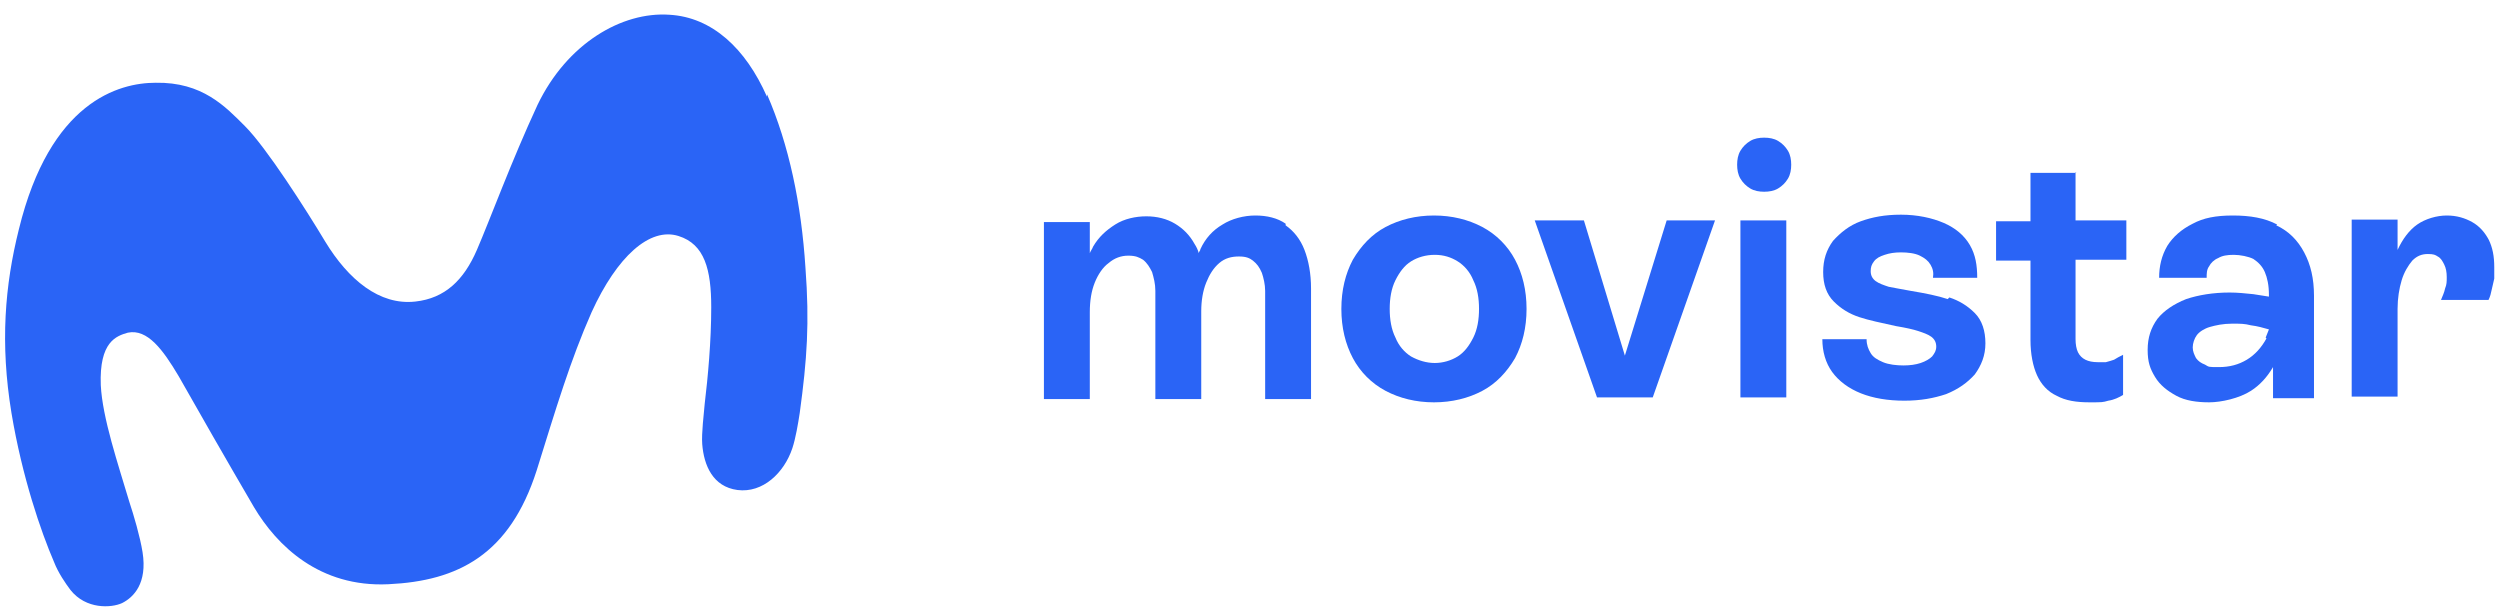
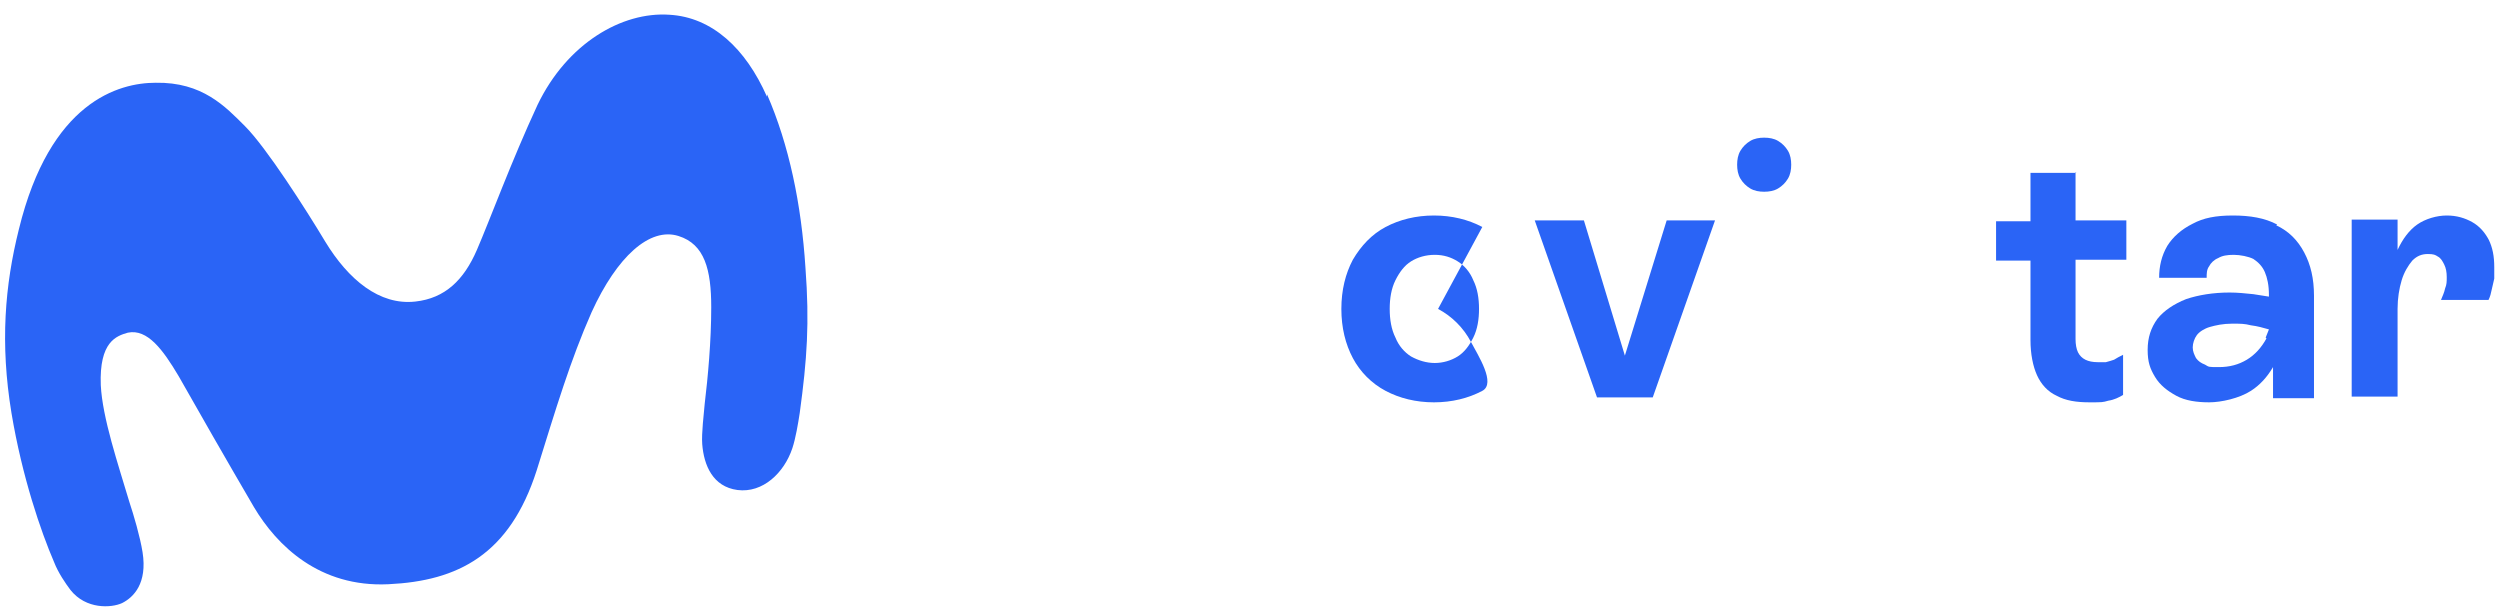
<svg xmlns="http://www.w3.org/2000/svg" id="Main" viewBox="0 0 305.1 74.4">
  <defs>
    <style>      .st0 {        fill: #2a64f6;      }    </style>
  </defs>
  <path class="st0" d="M93.6,11.8c-2.6-5.9-6.7-9.7-11.9-10-5.8-.4-12.5,3.5-16.1,11-3.2,6.9-5.8,14-7.4,17.7-1.6,3.7-3.9,5.9-7.5,6.3-4.4.5-8.2-2.7-11-7.3-2.4-4-7.2-11.5-9.8-14.1-2.4-2.4-5.2-5.4-10.9-5.3-4.5,0-12.9,2.3-16.7,17.9-1.7,6.8-2.3,13.9-.9,22.4,1.3,7.8,3.6,14.5,5.2,18.2.5,1.3,1.4,2.6,2,3.4,1.9,2.4,5,2.2,6.3,1.6,1.4-.7,3.1-2.4,2.5-6.2-.3-1.9-1.1-4.6-1.6-6.1-1.4-4.7-3.3-10.3-3.5-14.3-.2-5.3,1.9-6,3.3-6.4,2.4-.5,4.3,2.1,6.2,5.3,2.2,3.9,6.1,10.7,9.2,16,2.8,4.7,8,9.8,16.4,9.4,8.5-.4,14.8-3.6,18.1-13.9,2.4-7.7,4.1-13.4,6.7-19.3,3.1-6.8,7.1-10.4,10.6-9.3,3.2,1,4,4.1,4,8.7,0,4.1-.4,8.5-.8,11.8-.1,1.2-.4,3.6-.3,4.9.2,2.6,1.3,5.2,4.3,5.6,3.1.4,5.7-2.1,6.7-5.1.4-1.2.7-3,.9-4.3.9-6.6,1.2-11,.7-17.7-.5-7.8-2-15-4.7-21.2Z" />
-   <path class="st0" d="M156.9,27.3c-1-.7-2.3-1-3.7-1s-2.9.4-4,1.1c-1.2.7-2.1,1.7-2.7,3,0,.2-.2.3-.2.5-.1-.4-.3-.8-.5-1.1-.6-1.1-1.4-1.9-2.4-2.5-1-.6-2.2-.9-3.5-.9s-2.7.3-3.8,1c-1.1.7-2,1.5-2.7,2.7-.1.3-.3.5-.4.8v-3.8h-5.6v21.6h5.6v-10.6c0-1.4.2-2.6.6-3.6.4-1,1-1.9,1.7-2.4.7-.6,1.5-.9,2.4-.9s1.3.2,1.8.5c.5.4.8.9,1.1,1.5.2.7.4,1.4.4,2.3v13.2h5.6v-10.7c0-1.3.2-2.5.6-3.5.4-1,.9-1.8,1.6-2.4.7-.6,1.5-.8,2.4-.8s1.3.2,1.7.5c.5.4.8.8,1.1,1.5.2.6.4,1.4.4,2.2v13.2h5.6v-13.5c0-1.8-.3-3.4-.8-4.7-.5-1.3-1.3-2.3-2.3-3Z" />
-   <path class="st0" d="M180.9,27.7c-1.7-.9-3.7-1.4-5.9-1.4s-4.2.5-5.9,1.4c-1.7.9-3,2.3-4,4-.9,1.7-1.4,3.7-1.4,6s.5,4.3,1.4,6c.9,1.7,2.3,3.1,4,4,1.7.9,3.7,1.4,5.9,1.4s4.2-.5,5.9-1.4c1.7-.9,3-2.3,4-4,.9-1.7,1.4-3.7,1.4-6s-.5-4.3-1.4-6c-.9-1.7-2.3-3.1-4-4ZM179.8,41.2c-.5,1-1.1,1.8-1.9,2.3-.8.5-1.8.8-2.8.8s-2-.3-2.9-.8c-.8-.5-1.5-1.3-1.9-2.3-.5-1-.7-2.2-.7-3.5s.2-2.5.7-3.5c.5-1,1.1-1.8,1.9-2.3.8-.5,1.8-.8,2.9-.8s2,.3,2.8.8c.8.5,1.5,1.3,1.9,2.3.5,1,.7,2.2.7,3.5s-.2,2.5-.7,3.5Z" />
+   <path class="st0" d="M180.9,27.7c-1.7-.9-3.7-1.4-5.9-1.4s-4.2.5-5.9,1.4c-1.7.9-3,2.3-4,4-.9,1.7-1.4,3.7-1.4,6s.5,4.3,1.4,6c.9,1.7,2.3,3.1,4,4,1.7.9,3.7,1.4,5.9,1.4s4.2-.5,5.9-1.4s-.5-4.3-1.4-6c-.9-1.7-2.3-3.1-4-4ZM179.8,41.2c-.5,1-1.1,1.8-1.9,2.3-.8.5-1.8.8-2.8.8s-2-.3-2.9-.8c-.8-.5-1.5-1.3-1.9-2.3-.5-1-.7-2.2-.7-3.5s.2-2.5.7-3.5c.5-1,1.1-1.8,1.9-2.3.8-.5,1.8-.8,2.9-.8s2,.3,2.8.8c.8.5,1.5,1.3,1.9,2.3.5,1,.7,2.2.7,3.5s-.2,2.5-.7,3.5Z" />
  <polygon class="st0" points="198.3 43.4 193.3 26.9 187.3 26.9 194.9 48.5 201.7 48.5 209.3 26.9 203.4 26.9 198.3 43.4" />
  <path class="st0" d="M217,17.2c-.5-.3-1.1-.4-1.7-.4s-1.2.1-1.7.4c-.5.3-.9.7-1.2,1.2-.3.5-.4,1.1-.4,1.7s.1,1.2.4,1.7c.3.5.7.9,1.2,1.2.5.3,1.1.4,1.7.4s1.2-.1,1.7-.4c.5-.3.9-.7,1.2-1.2.3-.5.4-1.1.4-1.7s-.1-1.2-.4-1.7c-.3-.5-.7-.9-1.2-1.2Z" />
-   <rect class="st0" x="212.4" y="26.9" width="5.6" height="21.6" />
-   <path class="st0" d="M237.7,36.5c-1.2-.4-2.7-.7-4.5-1-1.2-.2-2.1-.4-2.7-.5-.6-.2-1.2-.4-1.6-.7-.4-.3-.6-.7-.6-1.2s.1-.8.4-1.2c.3-.4.7-.6,1.3-.8.6-.2,1.2-.3,2-.3s1.7.1,2.3.4c.6.3,1,.6,1.3,1.1.3.5.4,1,.3,1.6h5.4c0-1.5-.2-2.8-.9-4-.7-1.2-1.8-2.1-3.2-2.7-1.4-.6-3.2-1-5.2-1s-3.5.3-4.9.8c-1.4.5-2.5,1.4-3.4,2.4-.8,1.1-1.2,2.3-1.2,3.8s.4,2.7,1.3,3.6c.9.9,1.9,1.5,3.1,1.9,1.2.4,2.7.7,4.5,1.1,1.2.2,2.1.4,2.7.6.6.2,1.2.4,1.6.7.4.3.6.7.6,1.2s-.2.8-.5,1.2c-.3.3-.8.6-1.4.8-.6.2-1.3.3-2.1.3s-1.8-.1-2.5-.4c-.7-.3-1.2-.6-1.5-1.1-.3-.5-.5-1-.5-1.7h-5.4c0,1.5.4,2.9,1.2,4,.8,1.1,2,2,3.5,2.6,1.5.6,3.3.9,5.3.9s3.6-.3,5.1-.8c1.5-.6,2.6-1.4,3.5-2.4.8-1.1,1.3-2.3,1.3-3.8s-.4-2.8-1.3-3.7c-.9-.9-1.9-1.5-3.1-1.9Z" />
  <path class="st0" d="M253.4,21.1h-5.6v5.9h-4.2v4.8h4.2v9.7c0,1.7.3,3.2.8,4.3.5,1.1,1.3,2,2.4,2.5,1.1.6,2.4.8,4,.8s1.6,0,2.3-.2c.7-.1,1.3-.4,1.8-.7v-4.9c-.4.2-.8.4-1.1.6-.3.1-.6.2-1,.3-.3,0-.6,0-1,0-.6,0-1.1-.1-1.5-.3-.4-.2-.7-.5-.9-.9-.2-.4-.3-1-.3-1.6v-9.7h6.2v-4.8h-6.2v-5.9Z" />
  <path class="st0" d="M277.9,27.4c-1.5-.8-3.3-1.1-5.4-1.1s-3.6.3-4.9,1c-1.4.7-2.4,1.6-3.1,2.7-.7,1.2-1,2.5-1,3.9h5.8c0-.5,0-1,.3-1.4.2-.4.6-.8,1.1-1,.5-.3,1.1-.4,1.9-.4s1.8.2,2.4.5c.6.4,1.1.9,1.4,1.6.3.7.5,1.6.5,2.8v.2c-.6-.1-1.2-.2-1.9-.3-1-.1-1.9-.2-2.9-.2-2,0-3.8.3-5.3.8-1.5.6-2.7,1.4-3.5,2.4-.8,1.1-1.2,2.3-1.2,3.8s.3,2.3.9,3.3c.6,1,1.5,1.7,2.6,2.3,1.1.6,2.5.8,4,.8s3.7-.5,5.1-1.4c1.1-.7,2-1.7,2.7-2.9v3.8h5v-12.5c0-2.1-.4-3.8-1.2-5.3-.8-1.5-1.9-2.6-3.4-3.3ZM276.6,41.3c-.6,1.1-1.4,2-2.4,2.6-1,.6-2.1.9-3.4.9s-1.2,0-1.7-.3c-.5-.2-.8-.4-1.1-.8-.2-.4-.4-.8-.4-1.3s.2-1.1.5-1.5c.3-.4.9-.8,1.6-1,.7-.2,1.6-.4,2.7-.4s1.5,0,2.3.2c.8.1,1.5.3,2.2.5-.1.3-.3.7-.4,1Z" />
  <path class="st0" d="M303.8,29.4c-.5-1-1.2-1.8-2.1-2.3-.9-.5-1.9-.8-3.1-.8s-2.6.4-3.6,1.1c-1,.7-1.8,1.8-2.4,3.1v-3.7h-5.6v21.6h5.6v-10.7c0-1.3.2-2.5.5-3.5.3-1,.8-1.8,1.3-2.4.6-.6,1.2-.8,1.9-.8s.9.1,1.2.3c.4.2.6.6.8,1,.2.4.3.9.3,1.5s0,.9-.2,1.4c-.1.5-.3.9-.5,1.4h5.8c.2-.4.3-.8.4-1.3.1-.4.2-.9.3-1.3,0-.5,0-.9,0-1.4,0-1.3-.2-2.4-.7-3.4Z" />
</svg>